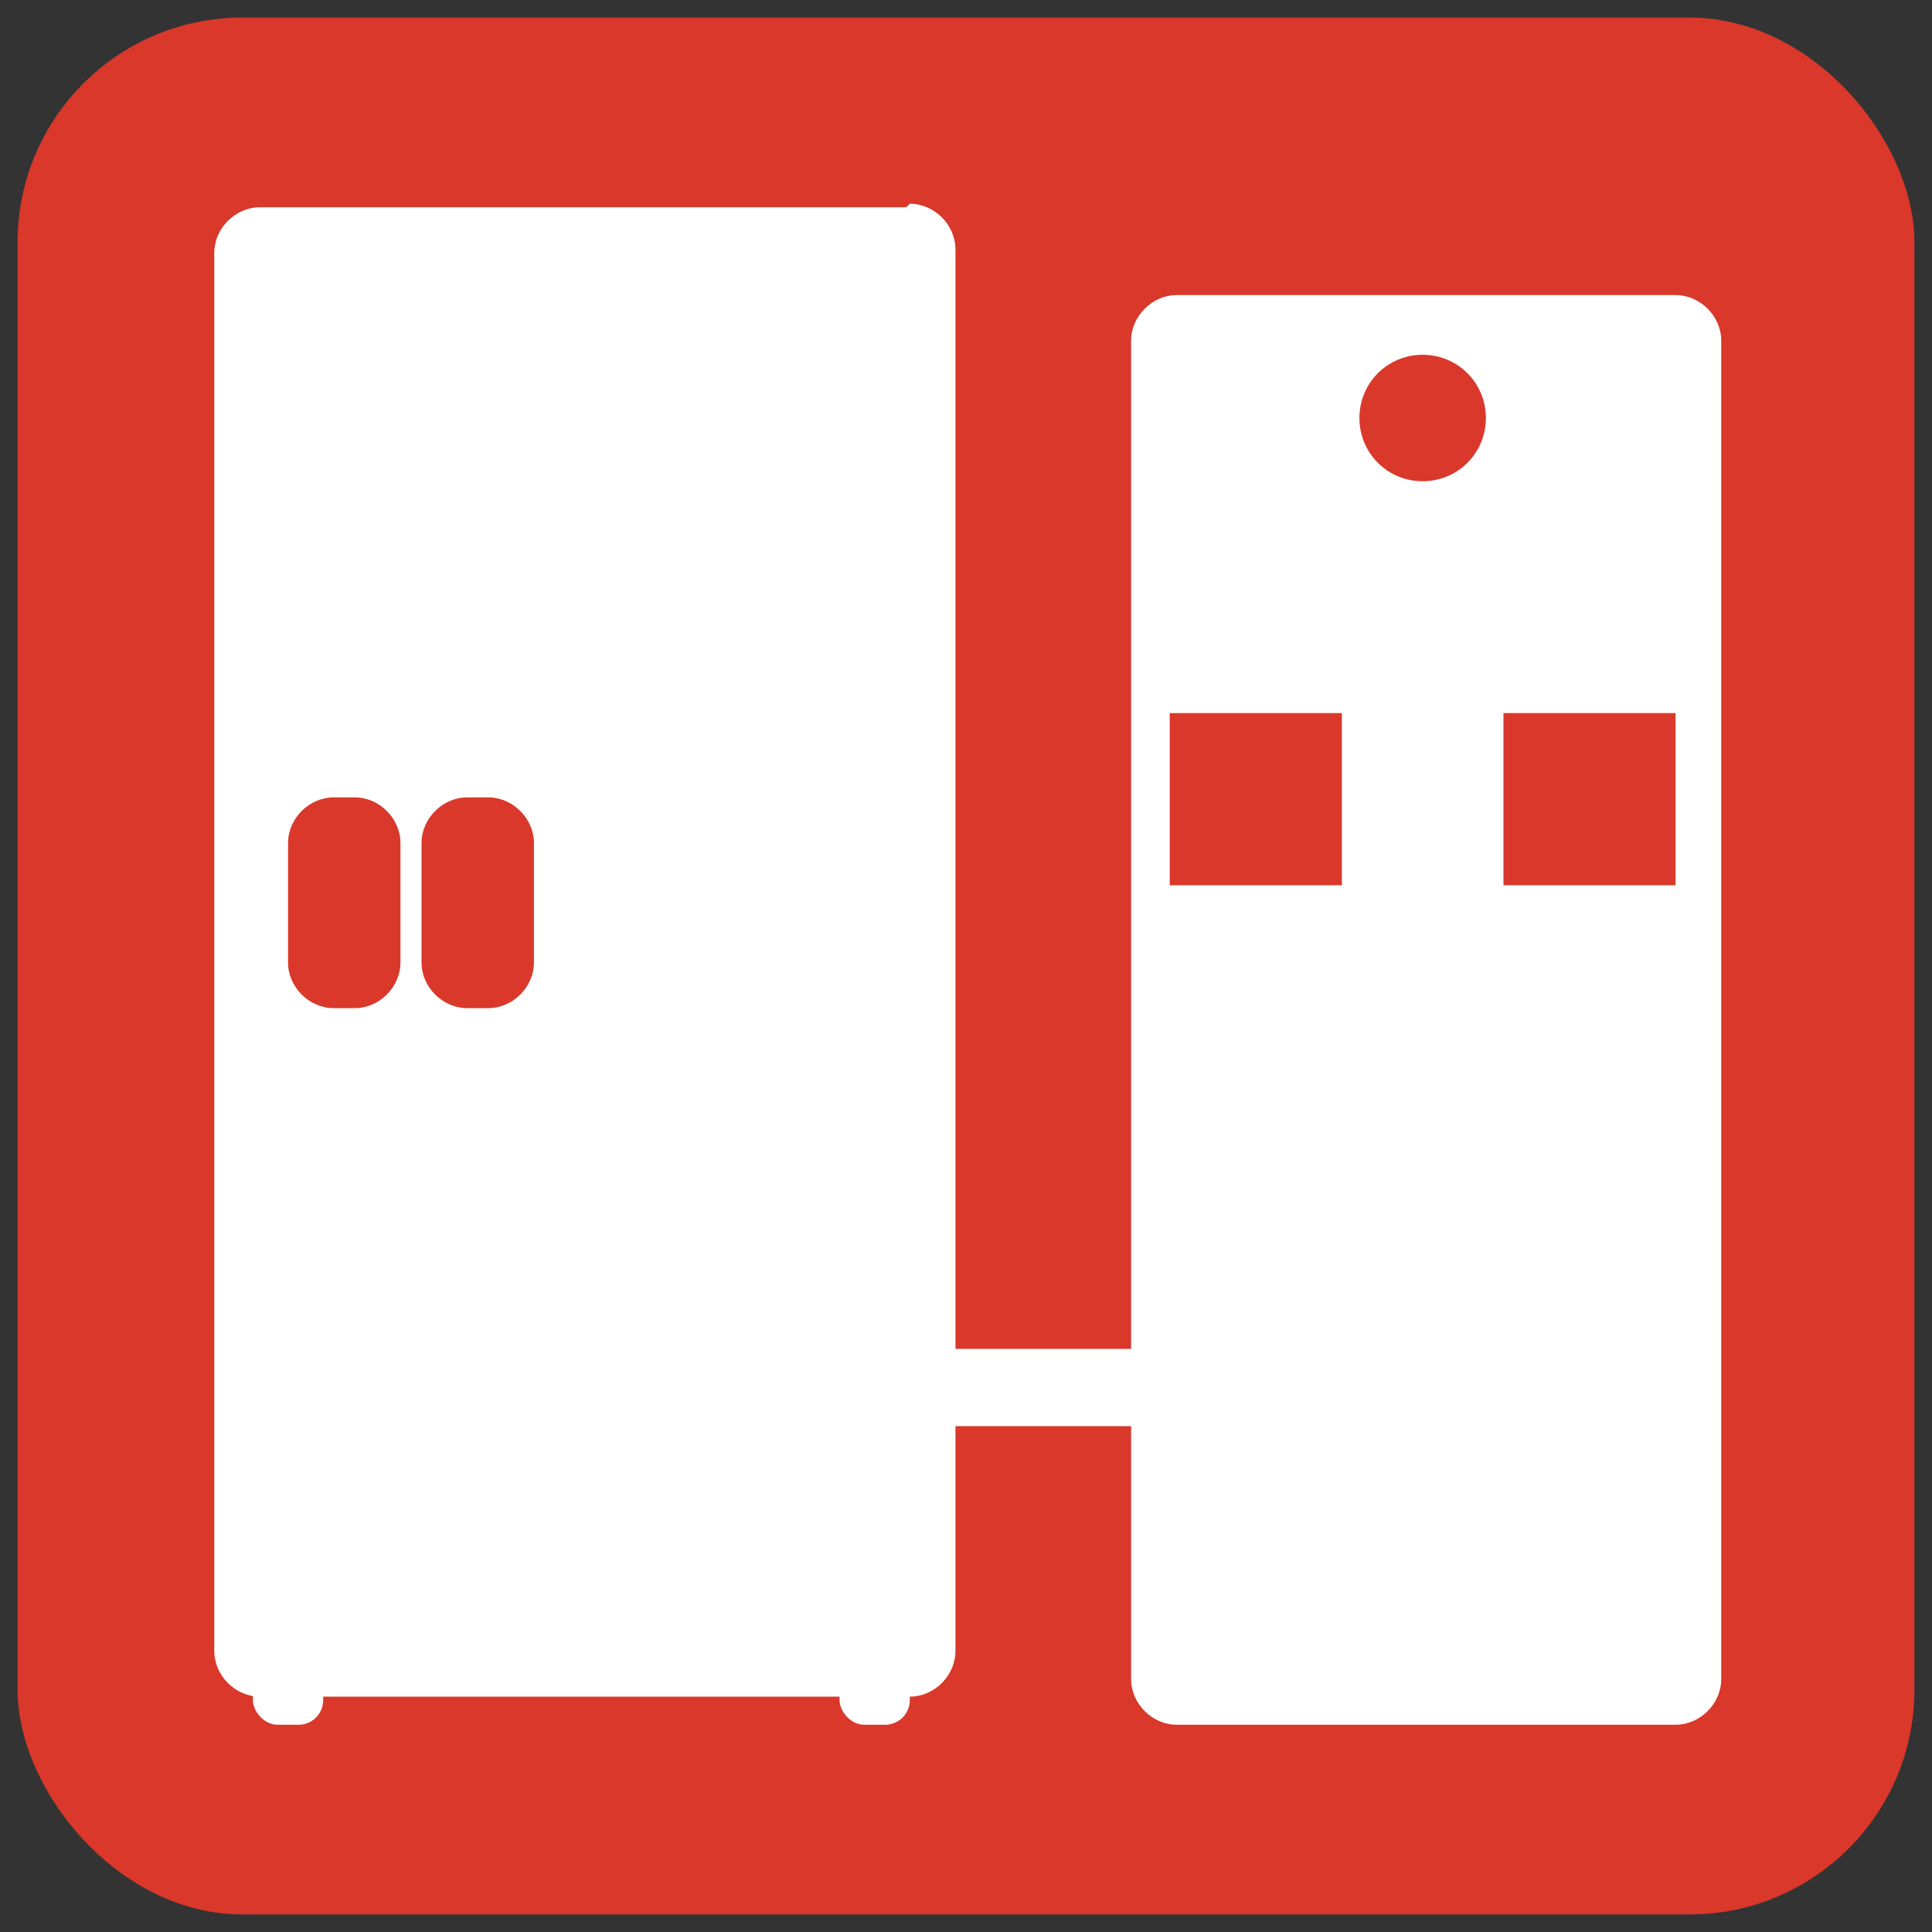
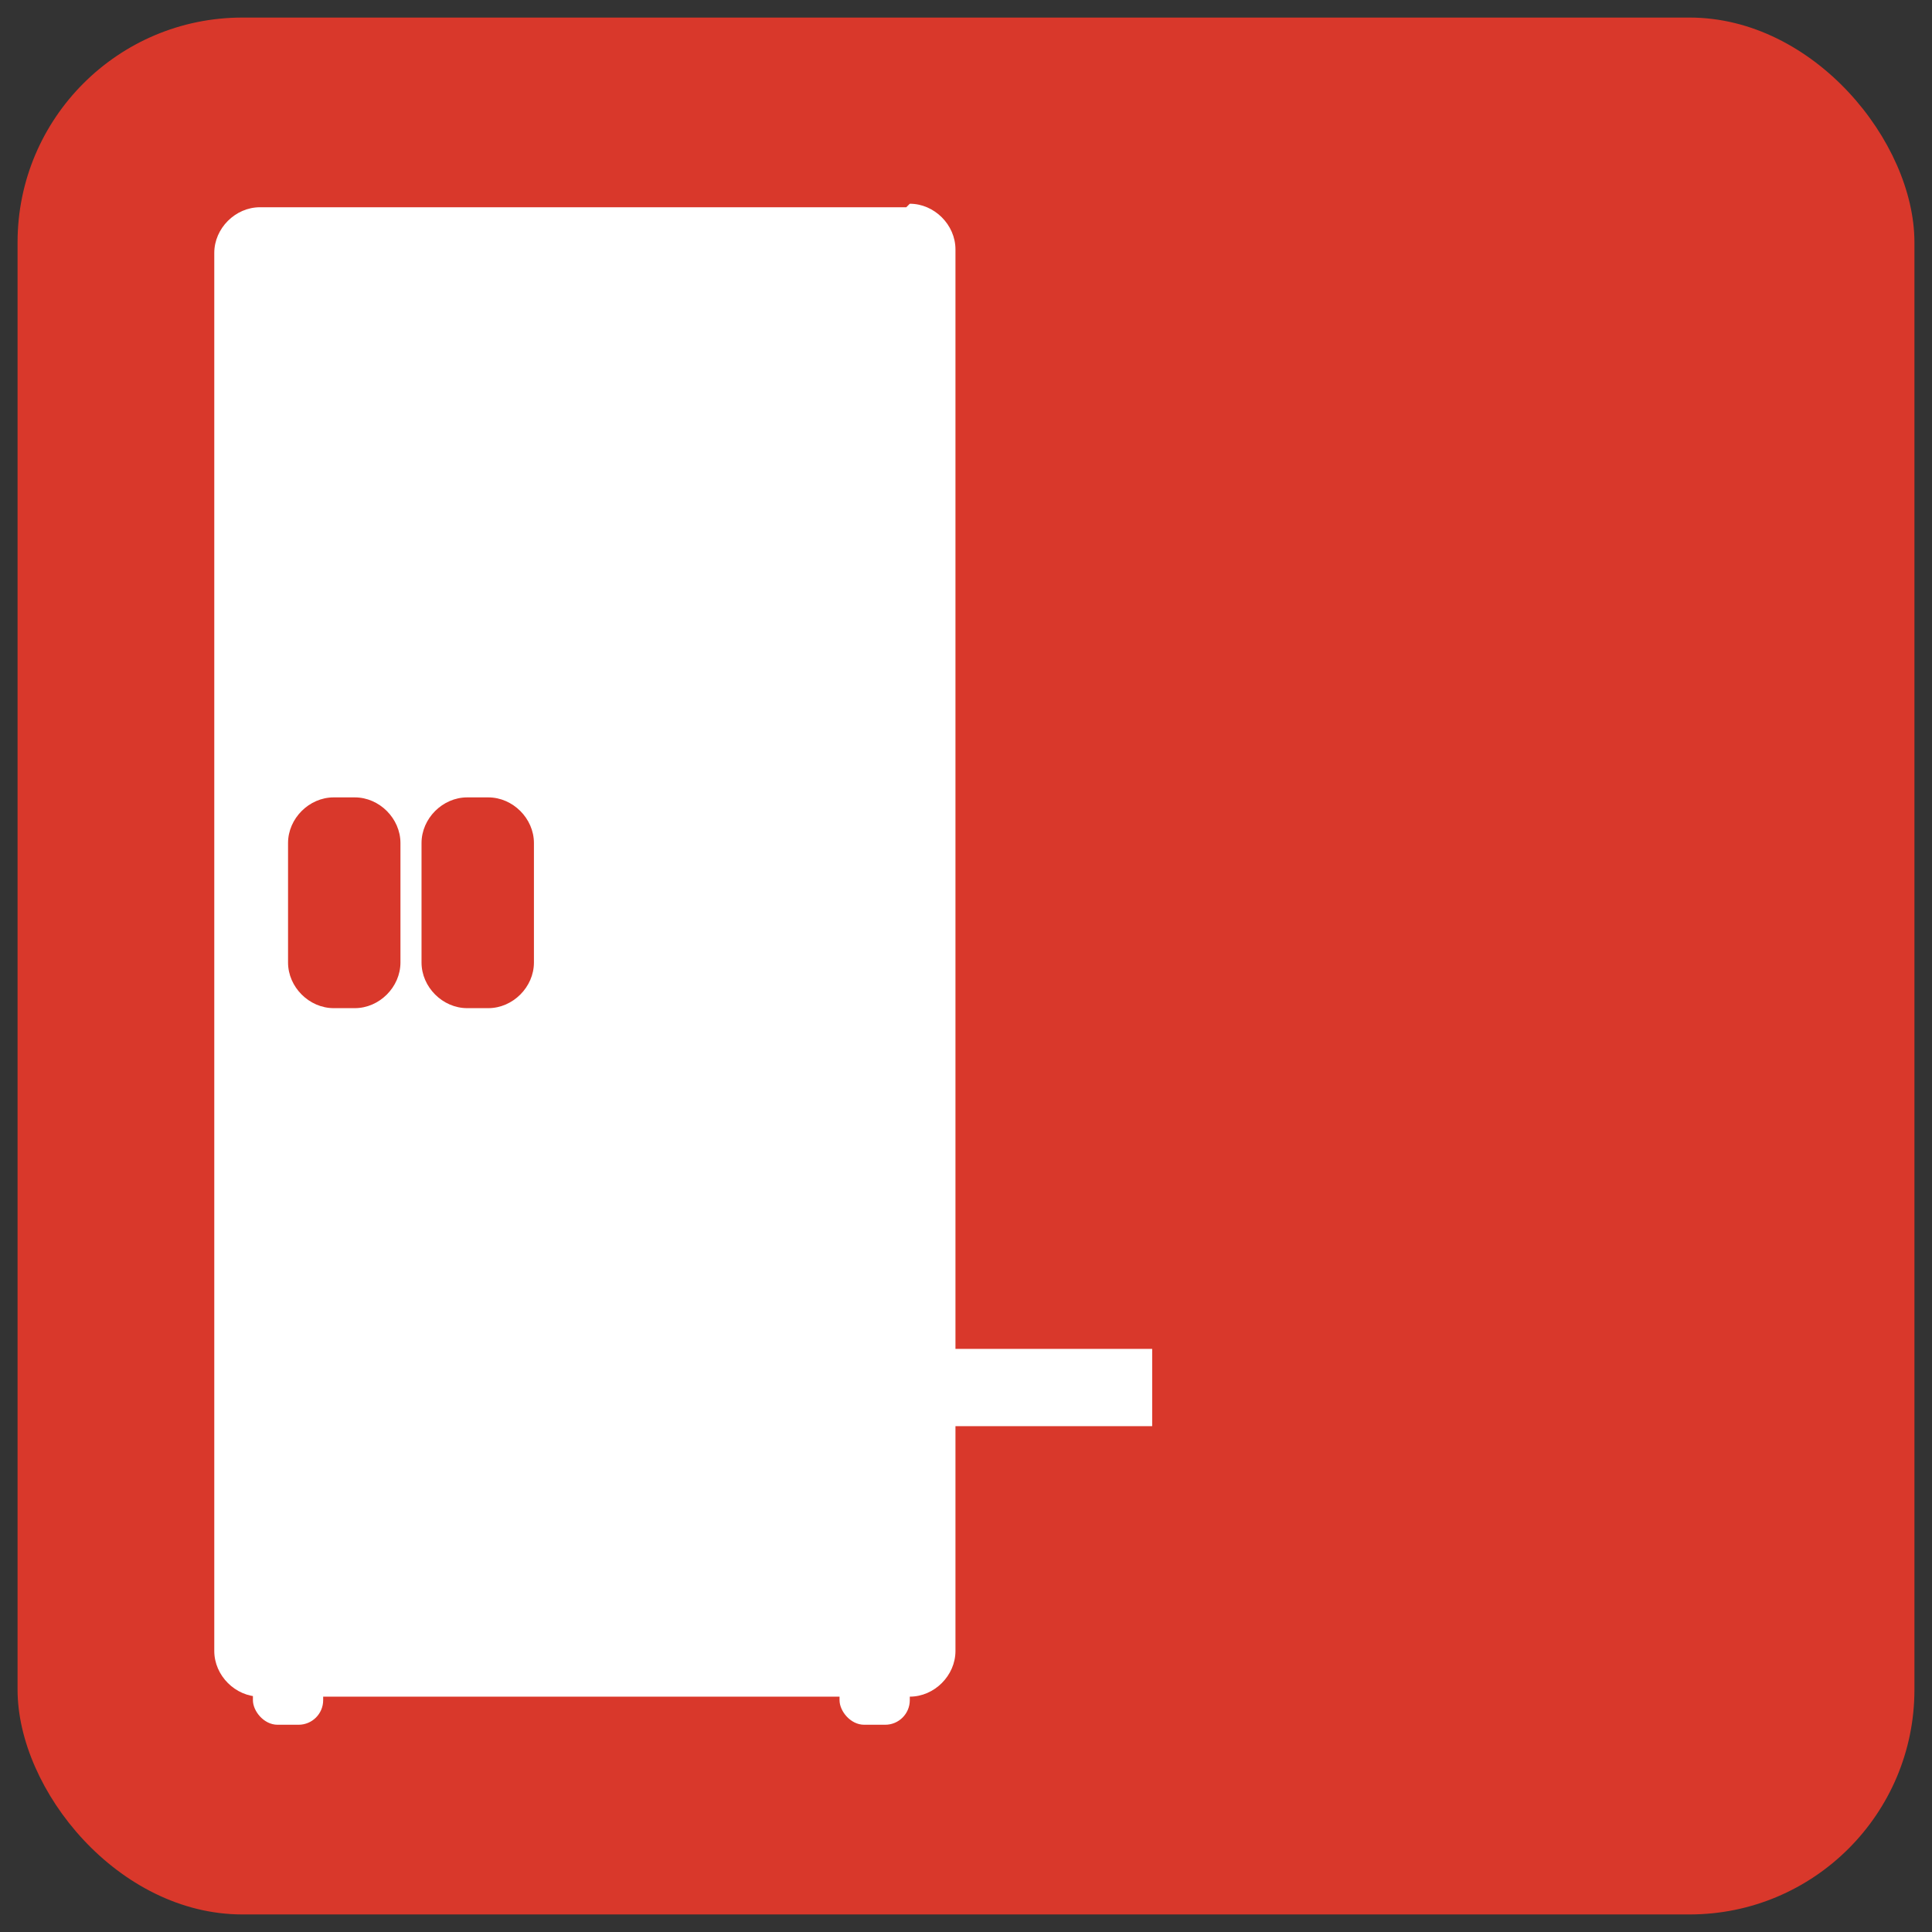
<svg xmlns="http://www.w3.org/2000/svg" id="_レイヤー_15" data-name="レイヤー 15" version="1.1" viewBox="0 0 55 55">
  <rect x="0" y="0" width="55" height="55" fill="#333333" stroke="none" />
  <defs>
    <style>
      .cls-1 {
        fill: #d9382b;
      }

      .cls-1, .cls-2 {
        stroke-width: 0px;
      }

      .cls-2 {
        fill: #fff;
      }
    </style>
  </defs>
  <rect class="cls-1" x=".5" y=".5" width="54" height="54" rx="6.4" ry="6.4" />
  <rect class="cls-2" x="25.9" y="38.4" width="6.9" height="2.2" />
  <rect class="cls-2" x="7.2" y="46.6" width="2" height="2.5" rx=".7" ry=".7" />
  <rect class="cls-2" x="23.9" y="46.6" width="2" height="2.5" rx=".7" ry=".7" />
  <path class="cls-2" d="M25.8,5.9H7.4c-.7,0-1.3.6-1.3,1.3v39.8c0,.7.6,1.3,1.3,1.3h18.5c.7,0,1.3-.6,1.3-1.3V7.1c0-.7-.6-1.3-1.3-1.3ZM11.4,27.4c0,.7-.6,1.3-1.3,1.3h-.6c-.7,0-1.3-.6-1.3-1.3v-3.4c0-.7.6-1.3,1.3-1.3h.6c.7,0,1.3.6,1.3,1.3v3.4ZM15.2,27.4c0,.7-.6,1.3-1.3,1.3h-.6c-.7,0-1.3-.6-1.3-1.3v-3.4c0-.7.6-1.3,1.3-1.3h.6c.7,0,1.3.6,1.3,1.3v3.4Z" />
-   <path class="cls-2" d="M47.7,8.4h-14.2c-.7,0-1.3.6-1.3,1.3v38.1c0,.7.6,1.3,1.3,1.3h14.2c.7,0,1.3-.6,1.3-1.3V9.7c0-.7-.6-1.3-1.3-1.3ZM38.2,25.2h-4.9v-4.9h4.9v4.9ZM40.5,13.7c-1,0-1.8-.8-1.8-1.8s.8-1.8,1.8-1.8,1.8.8,1.8,1.8-.8,1.8-1.8,1.8ZM47.7,25.2h-4.9v-4.9h4.9v4.9Z" />
</svg>